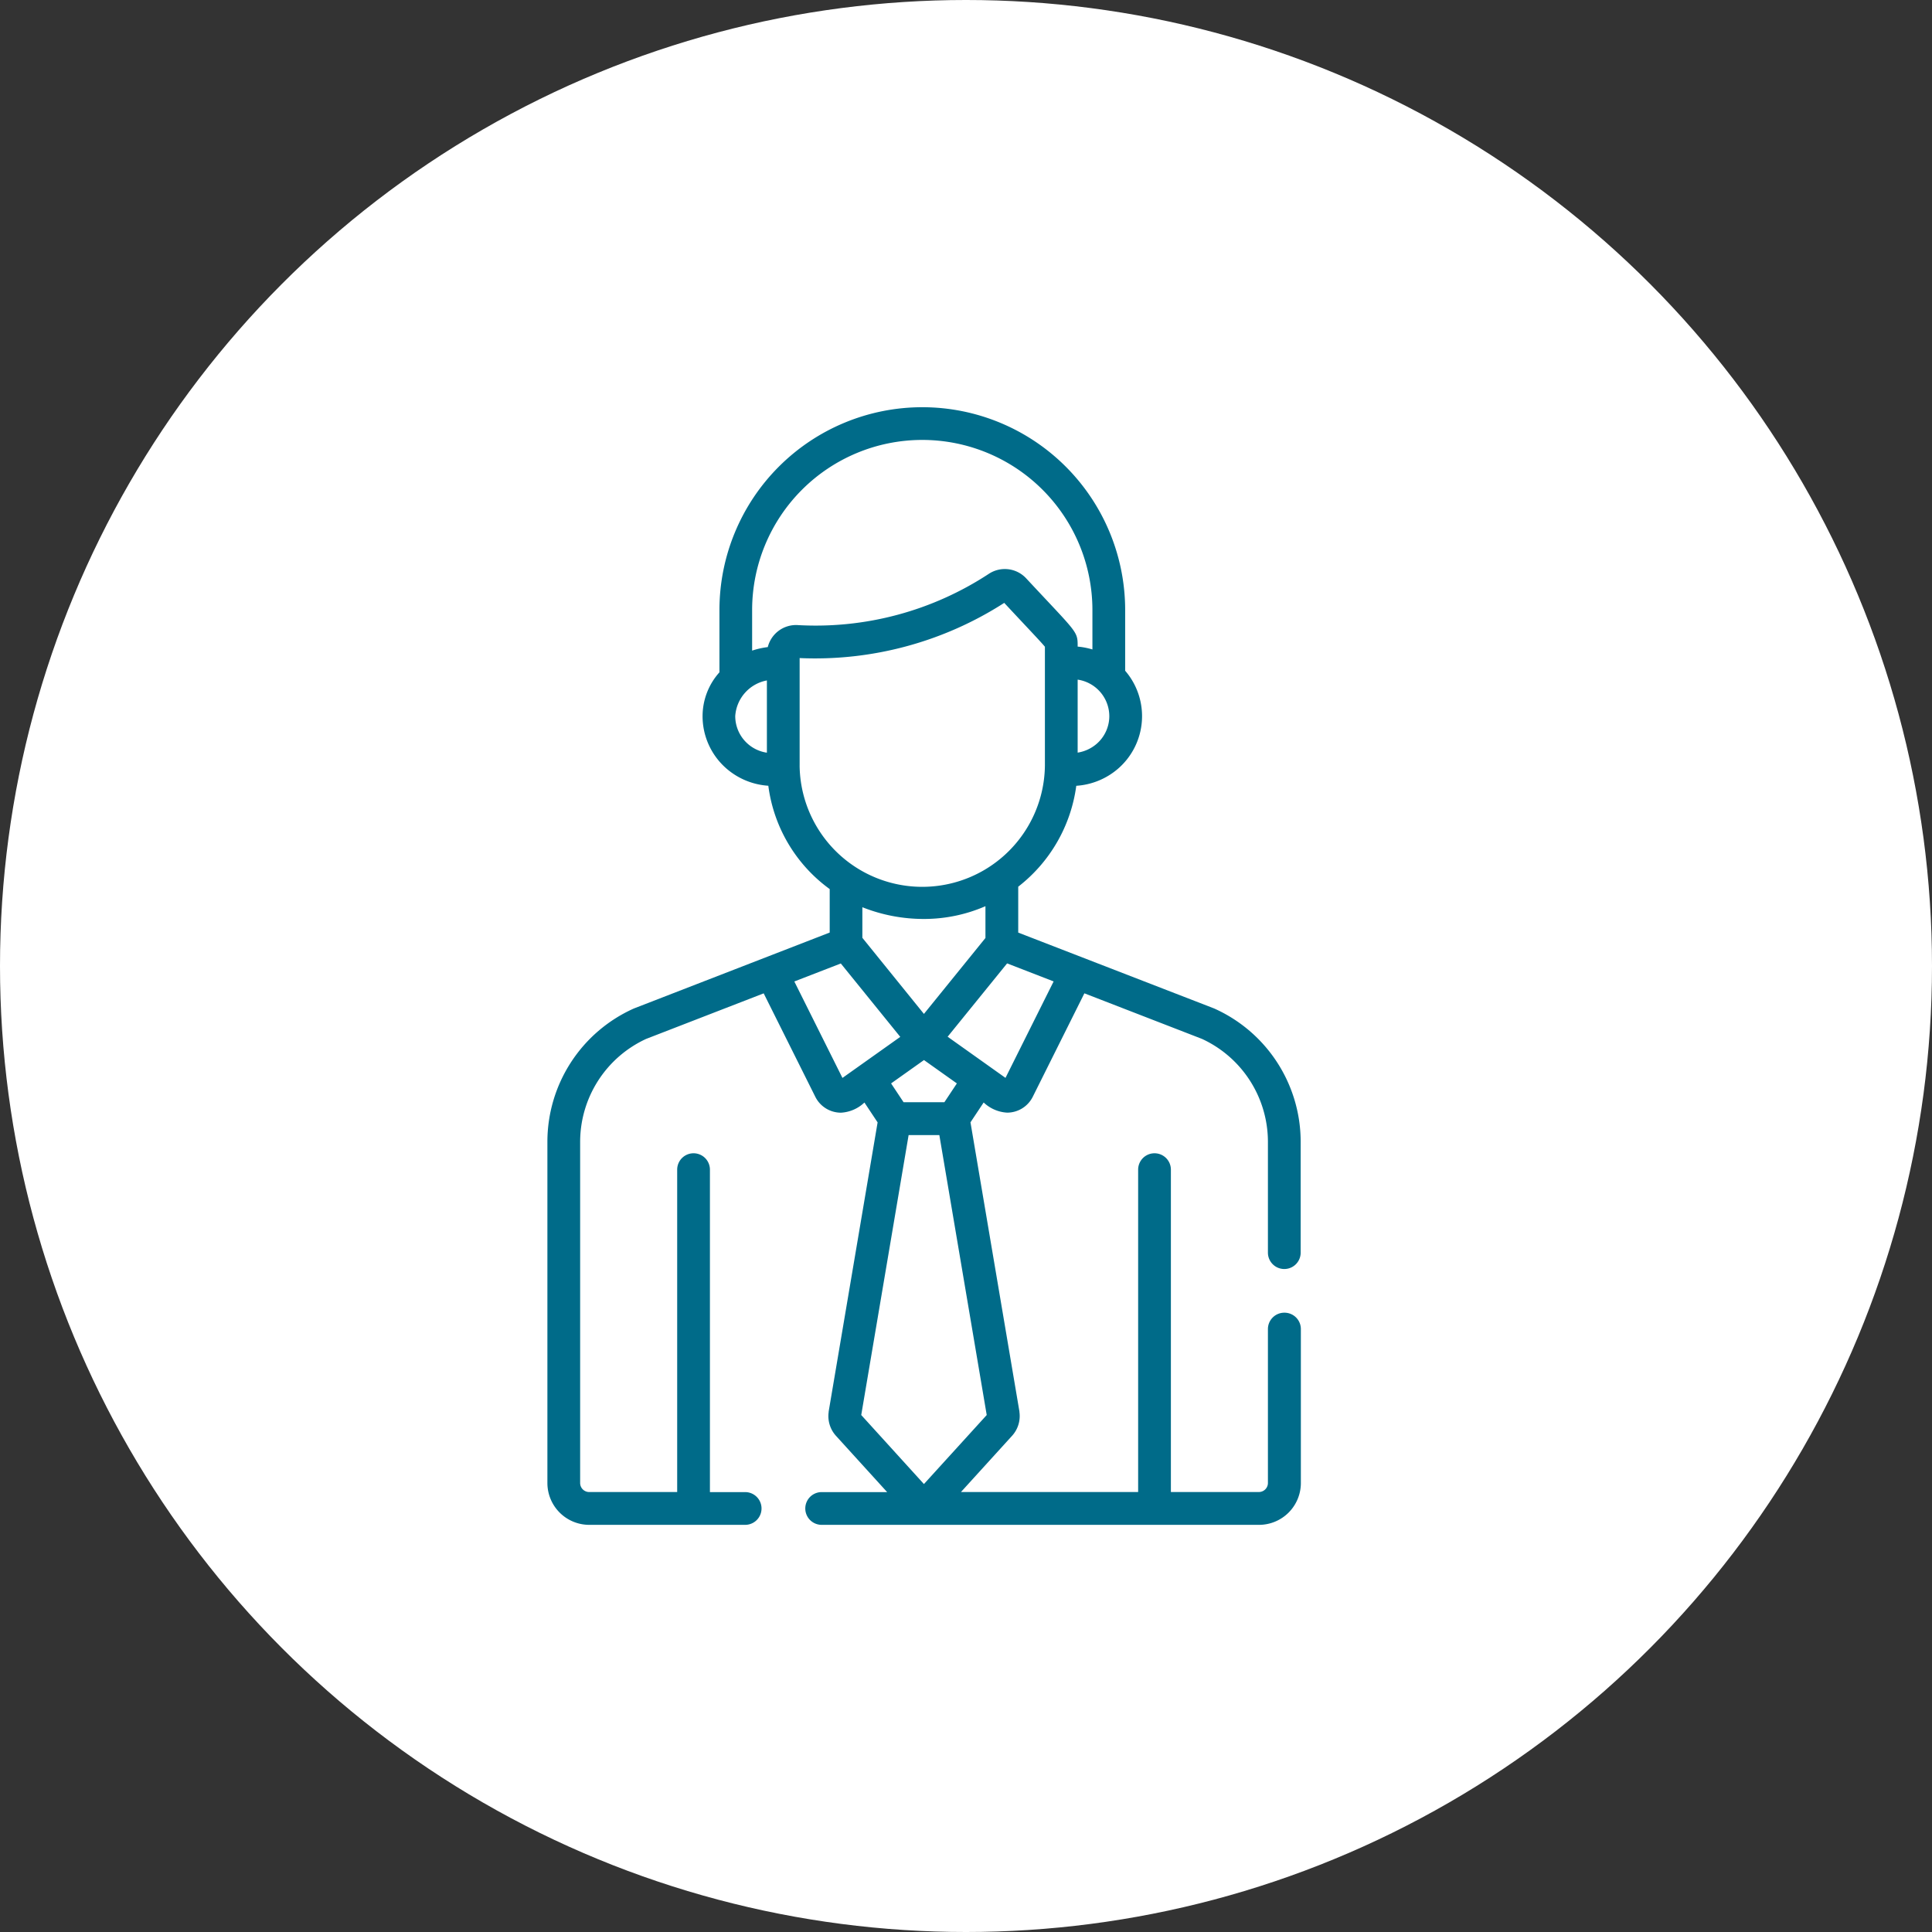
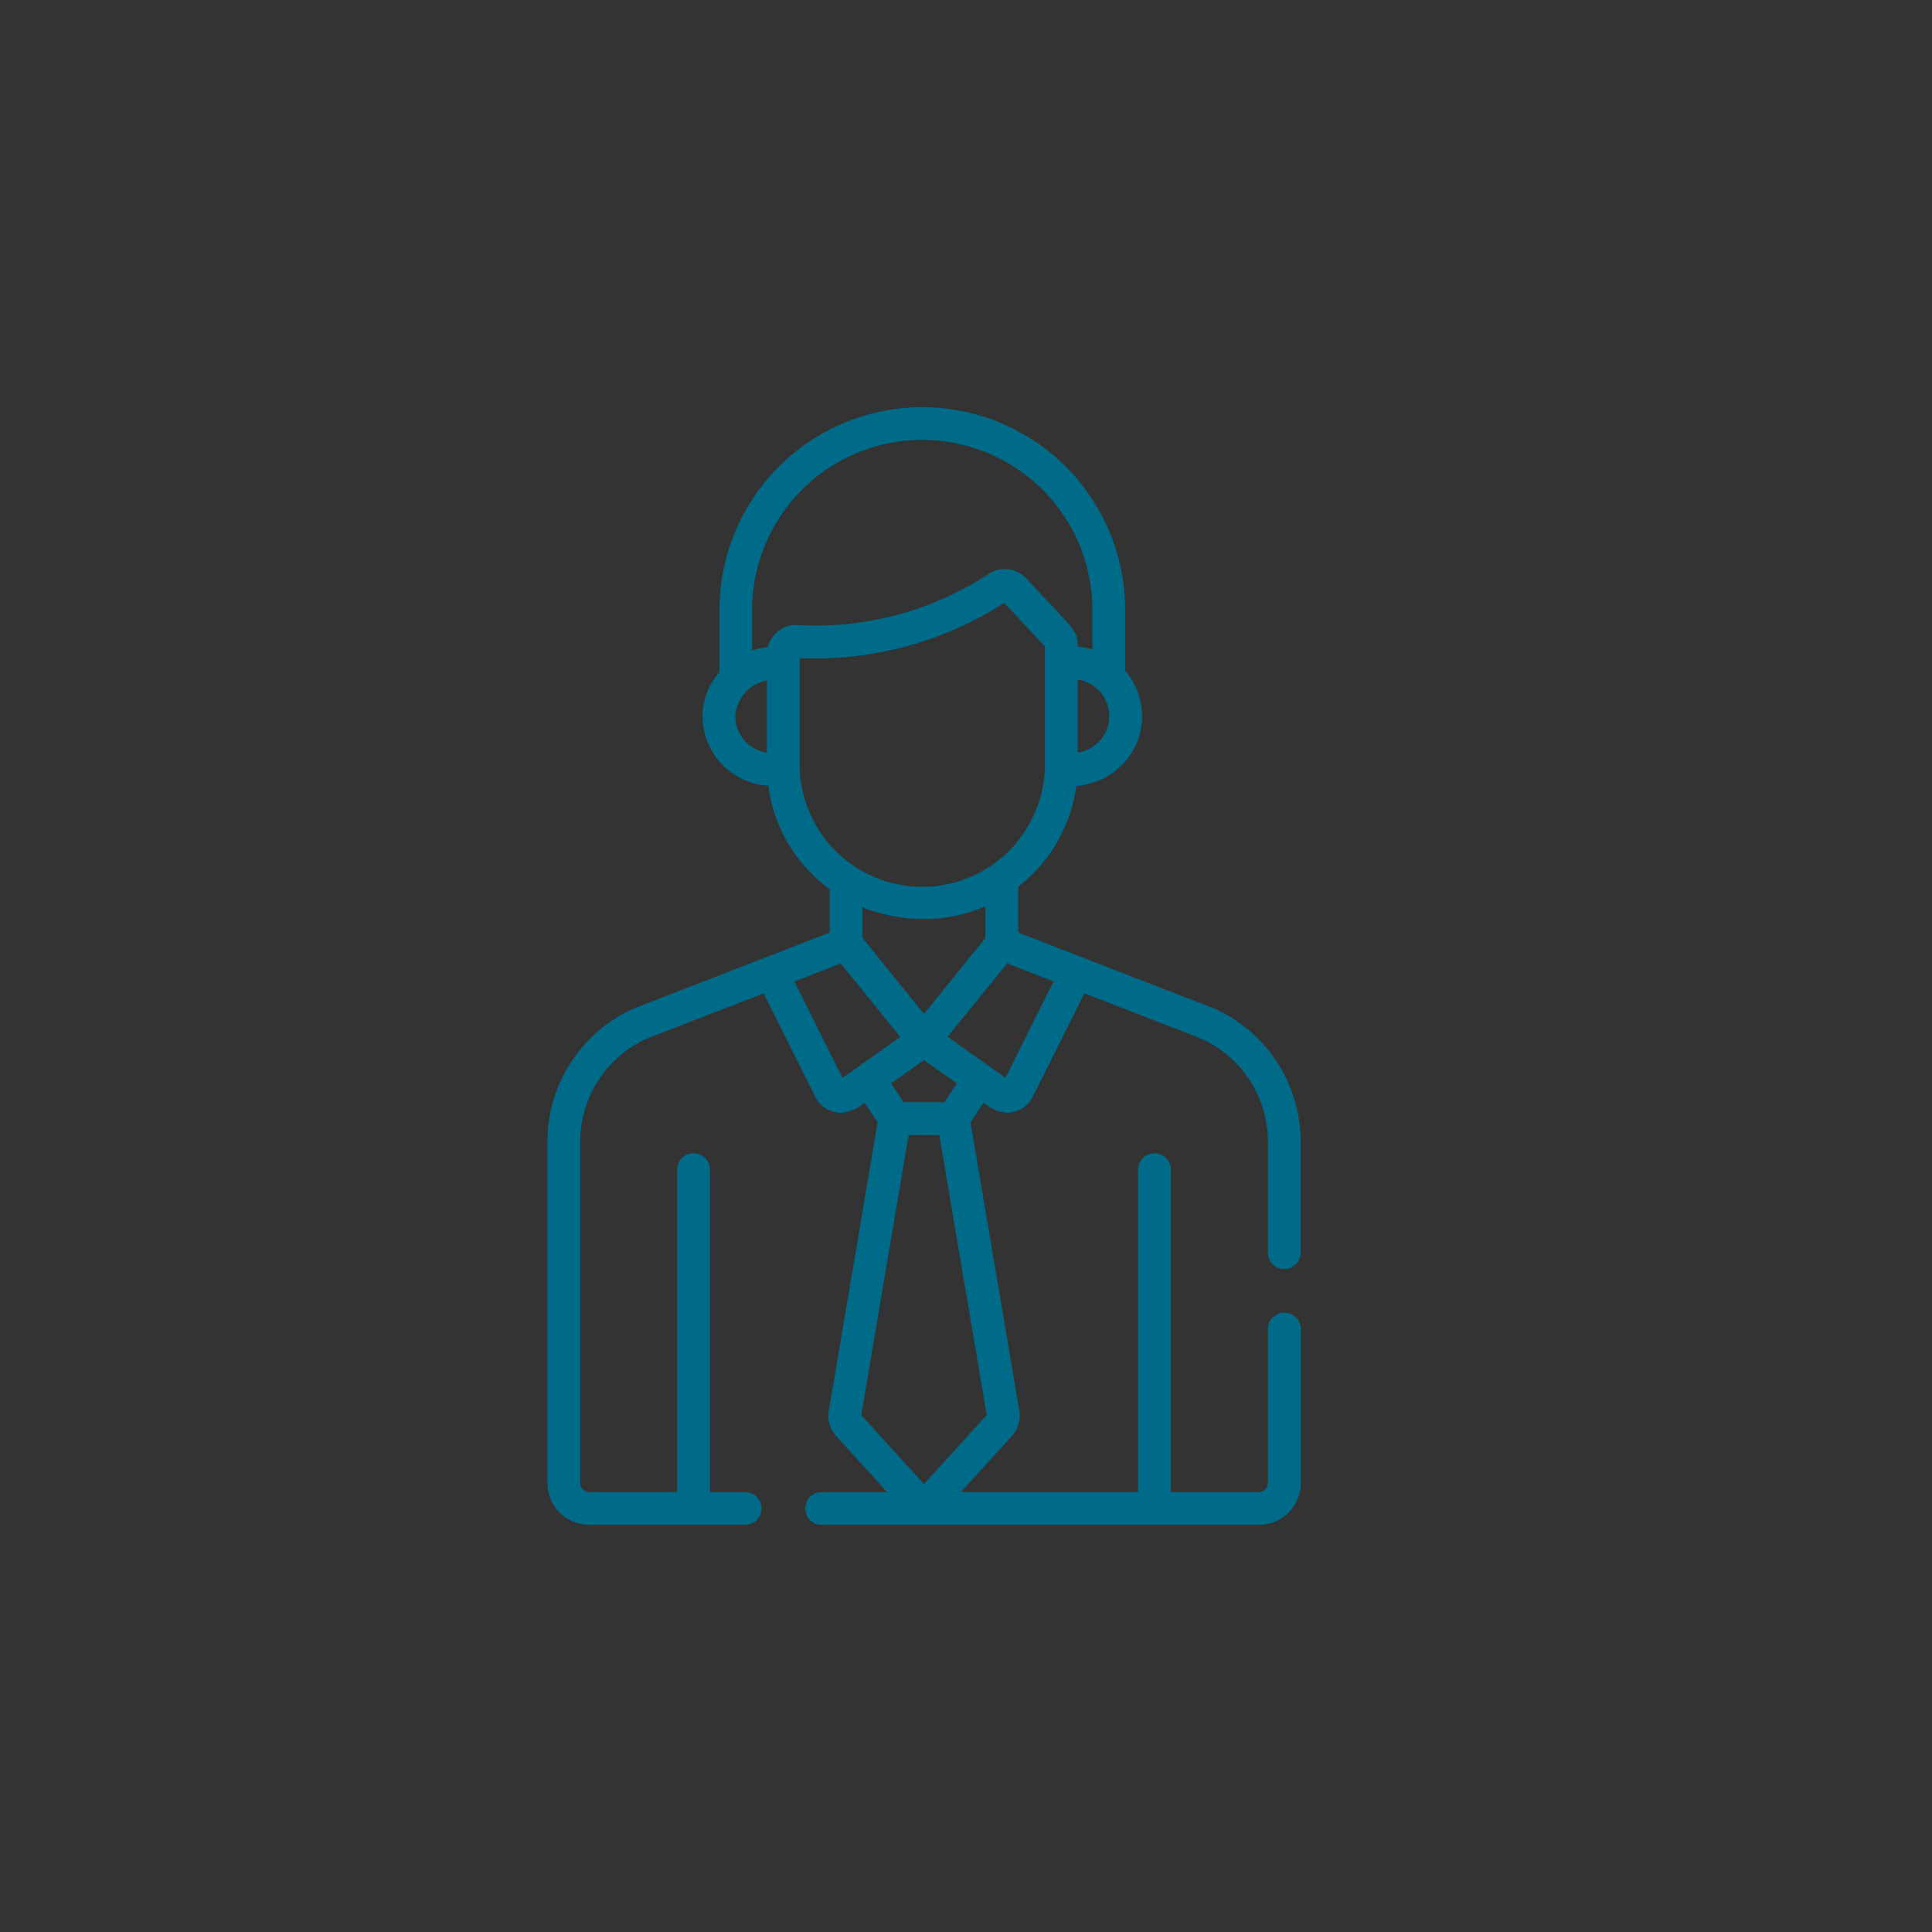
<svg xmlns="http://www.w3.org/2000/svg" width="120" height="120" viewBox="0 0 120 120">
  <rect x="0" y="0" width="120" height="120" fill="#333333" stroke="none" />
  <g id="Group_9148" data-name="Group 9148" transform="translate(-277 -1602)">
-     <circle id="Ellipse_529" data-name="Ellipse 529" cx="60" cy="60" r="60" transform="translate(277 1602)" fill="#fff" />
    <g id="employee" transform="translate(227.553 1627.293)">
      <g id="Group_9227" data-name="Group 9227" transform="translate(83.447)">
        <path id="Path_61164" data-name="Path 61164" d="M129.217,56.241a1.017,1.017,0,0,0-1.017,1.017v9.56a.562.562,0,0,1-.561.561h-5.466V47.356a1.017,1.017,0,1,0-2.034,0V67.38H109.133l3.192-3.511a1.823,1.823,0,0,0,.44-1.462c0-.01,0-.021,0-.031l-3.04-17.959.819-1.233a2.306,2.306,0,0,0,1.456.631,1.781,1.781,0,0,0,1.594-.985h0l3.206-6.426,7.3,2.829a7.046,7.046,0,0,1,4.1,6.4v6.878a1.017,1.017,0,1,0,2.034,0V45.635a9.075,9.075,0,0,0-5.367-8.287l-.019-.008-12.157-4.708V29.781a9.527,9.527,0,0,0,3.606-6.267,4.4,4.4,0,0,0,2.586-1.055,4.317,4.317,0,0,0,.45-6.091V12.6a12.6,12.6,0,1,0-25.2,0v3.865a4.083,4.083,0,0,0-1.048,2.721,4.309,4.309,0,0,0,1.5,3.271,4.4,4.4,0,0,0,2.584,1.054,9.427,9.427,0,0,0,3.812,6.418v2.7L88.833,37.34l-.019.008a9.074,9.074,0,0,0-5.367,8.287V66.818a2.6,2.6,0,0,0,2.6,2.6H95.73a1.017,1.017,0,0,0,0-2.034H93.542V47.356a1.017,1.017,0,1,0-2.034,0V67.38H86.042a.562.562,0,0,1-.561-.561V45.635a7.046,7.046,0,0,1,4.1-6.4l7.3-2.829,3.207,6.426a1.78,1.78,0,0,0,1.594.986,2.3,2.3,0,0,0,1.456-.631l.819,1.233-3.04,17.959c0,.01,0,.02,0,.031a1.823,1.823,0,0,0,.44,1.463l3.192,3.511h-4.067a1.017,1.017,0,1,0,0,2.034h27.164a2.6,2.6,0,0,0,2.6-2.6v-9.56A1.017,1.017,0,0,0,129.217,56.241ZM114.89,35.665,111.9,41.656,108.306,39.1,112,34.545ZM108.88,42l-.775,1.167h-2.536L104.794,42l2.043-1.451Zm-5.87-9.044v-1.9a10.317,10.317,0,0,0,3.845.729,9.546,9.546,0,0,0,3.8-.793v1.975l-3.821,4.716Zm15.338-13.772a2.278,2.278,0,0,1-.792,1.729,2.368,2.368,0,0,1-1.174.541V16.92A2.3,2.3,0,0,1,118.348,19.189ZM97.08,21.458a2.3,2.3,0,0,1-1.966-2.27,2.415,2.415,0,0,1,1.966-2.218Zm.055-6.559a5.027,5.027,0,0,0-.972.219V12.6a10.568,10.568,0,1,1,21.136,0v2.446a4.52,4.52,0,0,0-.917-.177c0-.981.009-.792-3.2-4.243a1.809,1.809,0,0,0-2.31-.282,19.6,19.6,0,0,1-11.851,3.19A1.808,1.808,0,0,0,97.135,14.9Zm1.979,7.36V15.581a21.729,21.729,0,0,0,12.708-3.428c1.472,1.581,2.269,2.41,2.526,2.725v7.381a7.618,7.618,0,0,1-15.235,0Zm2.659,19.4-2.989-5.991,2.887-1.118,3.693,4.559Zm1.167,20.938,2.943-17.389h1.908l2.943,17.389-3.9,4.287Z" transform="translate(-83.447)" fill="#006b89" />
      </g>
    </g>
  </g>
</svg>